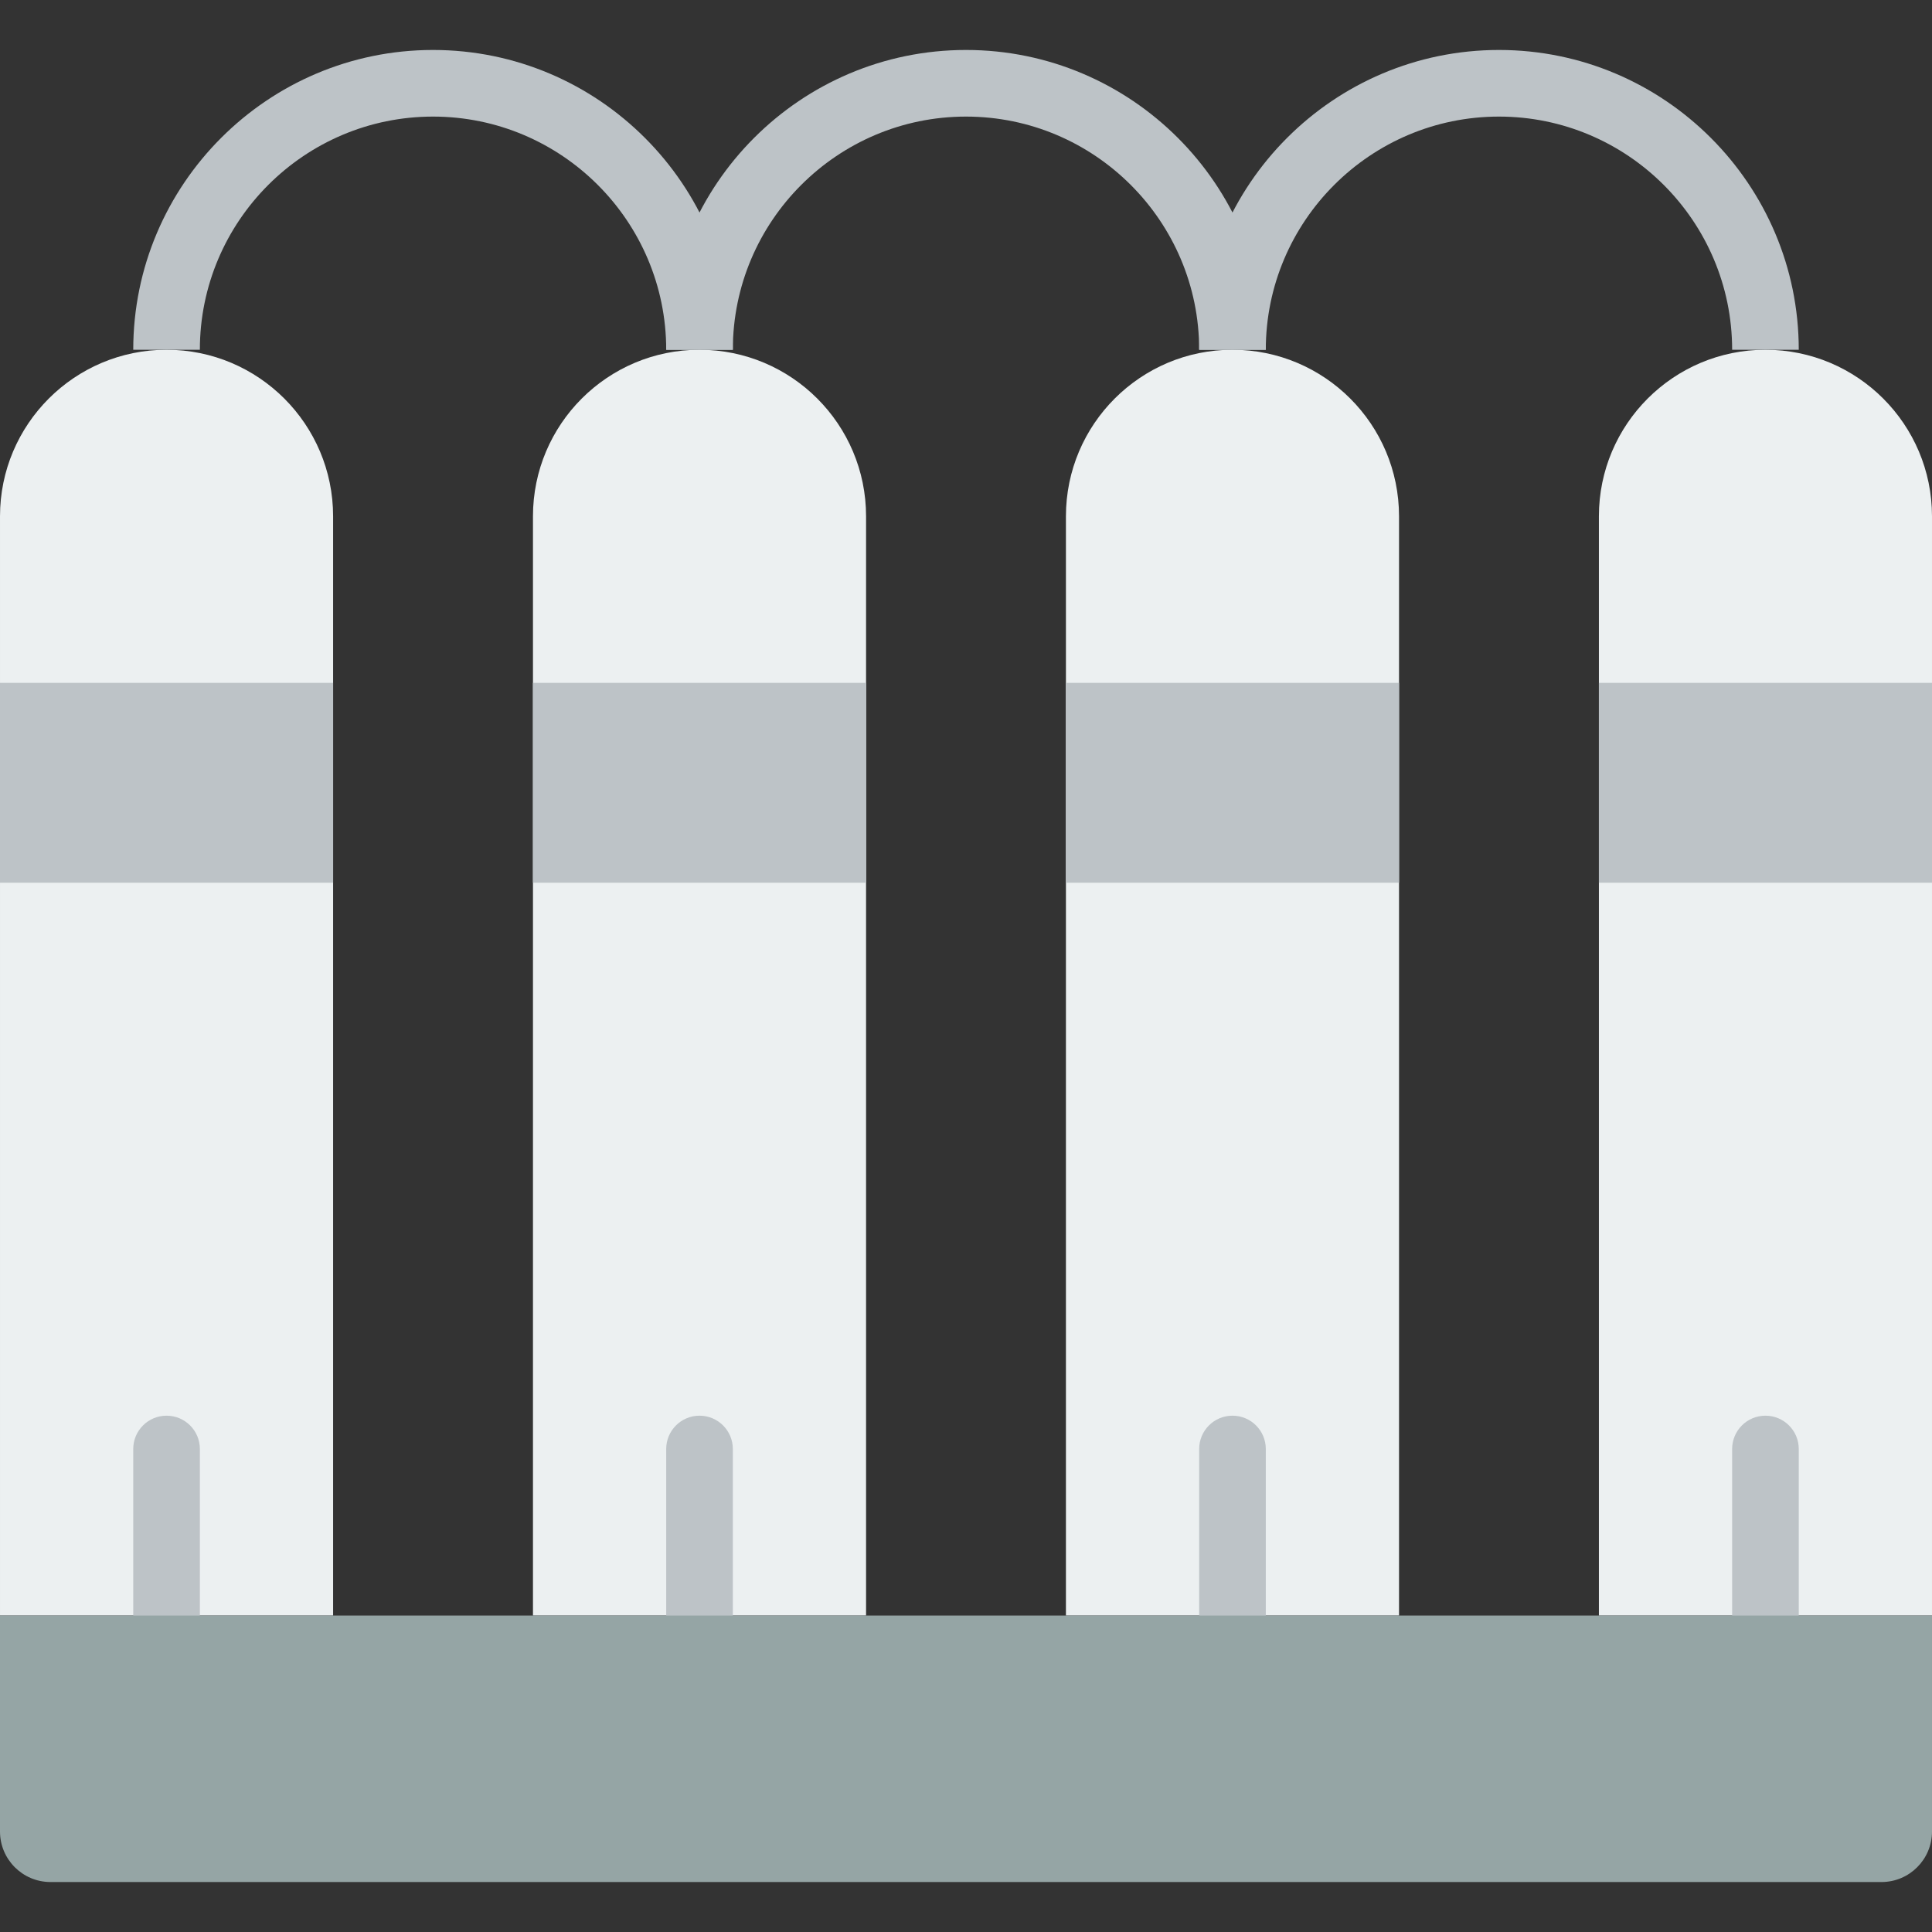
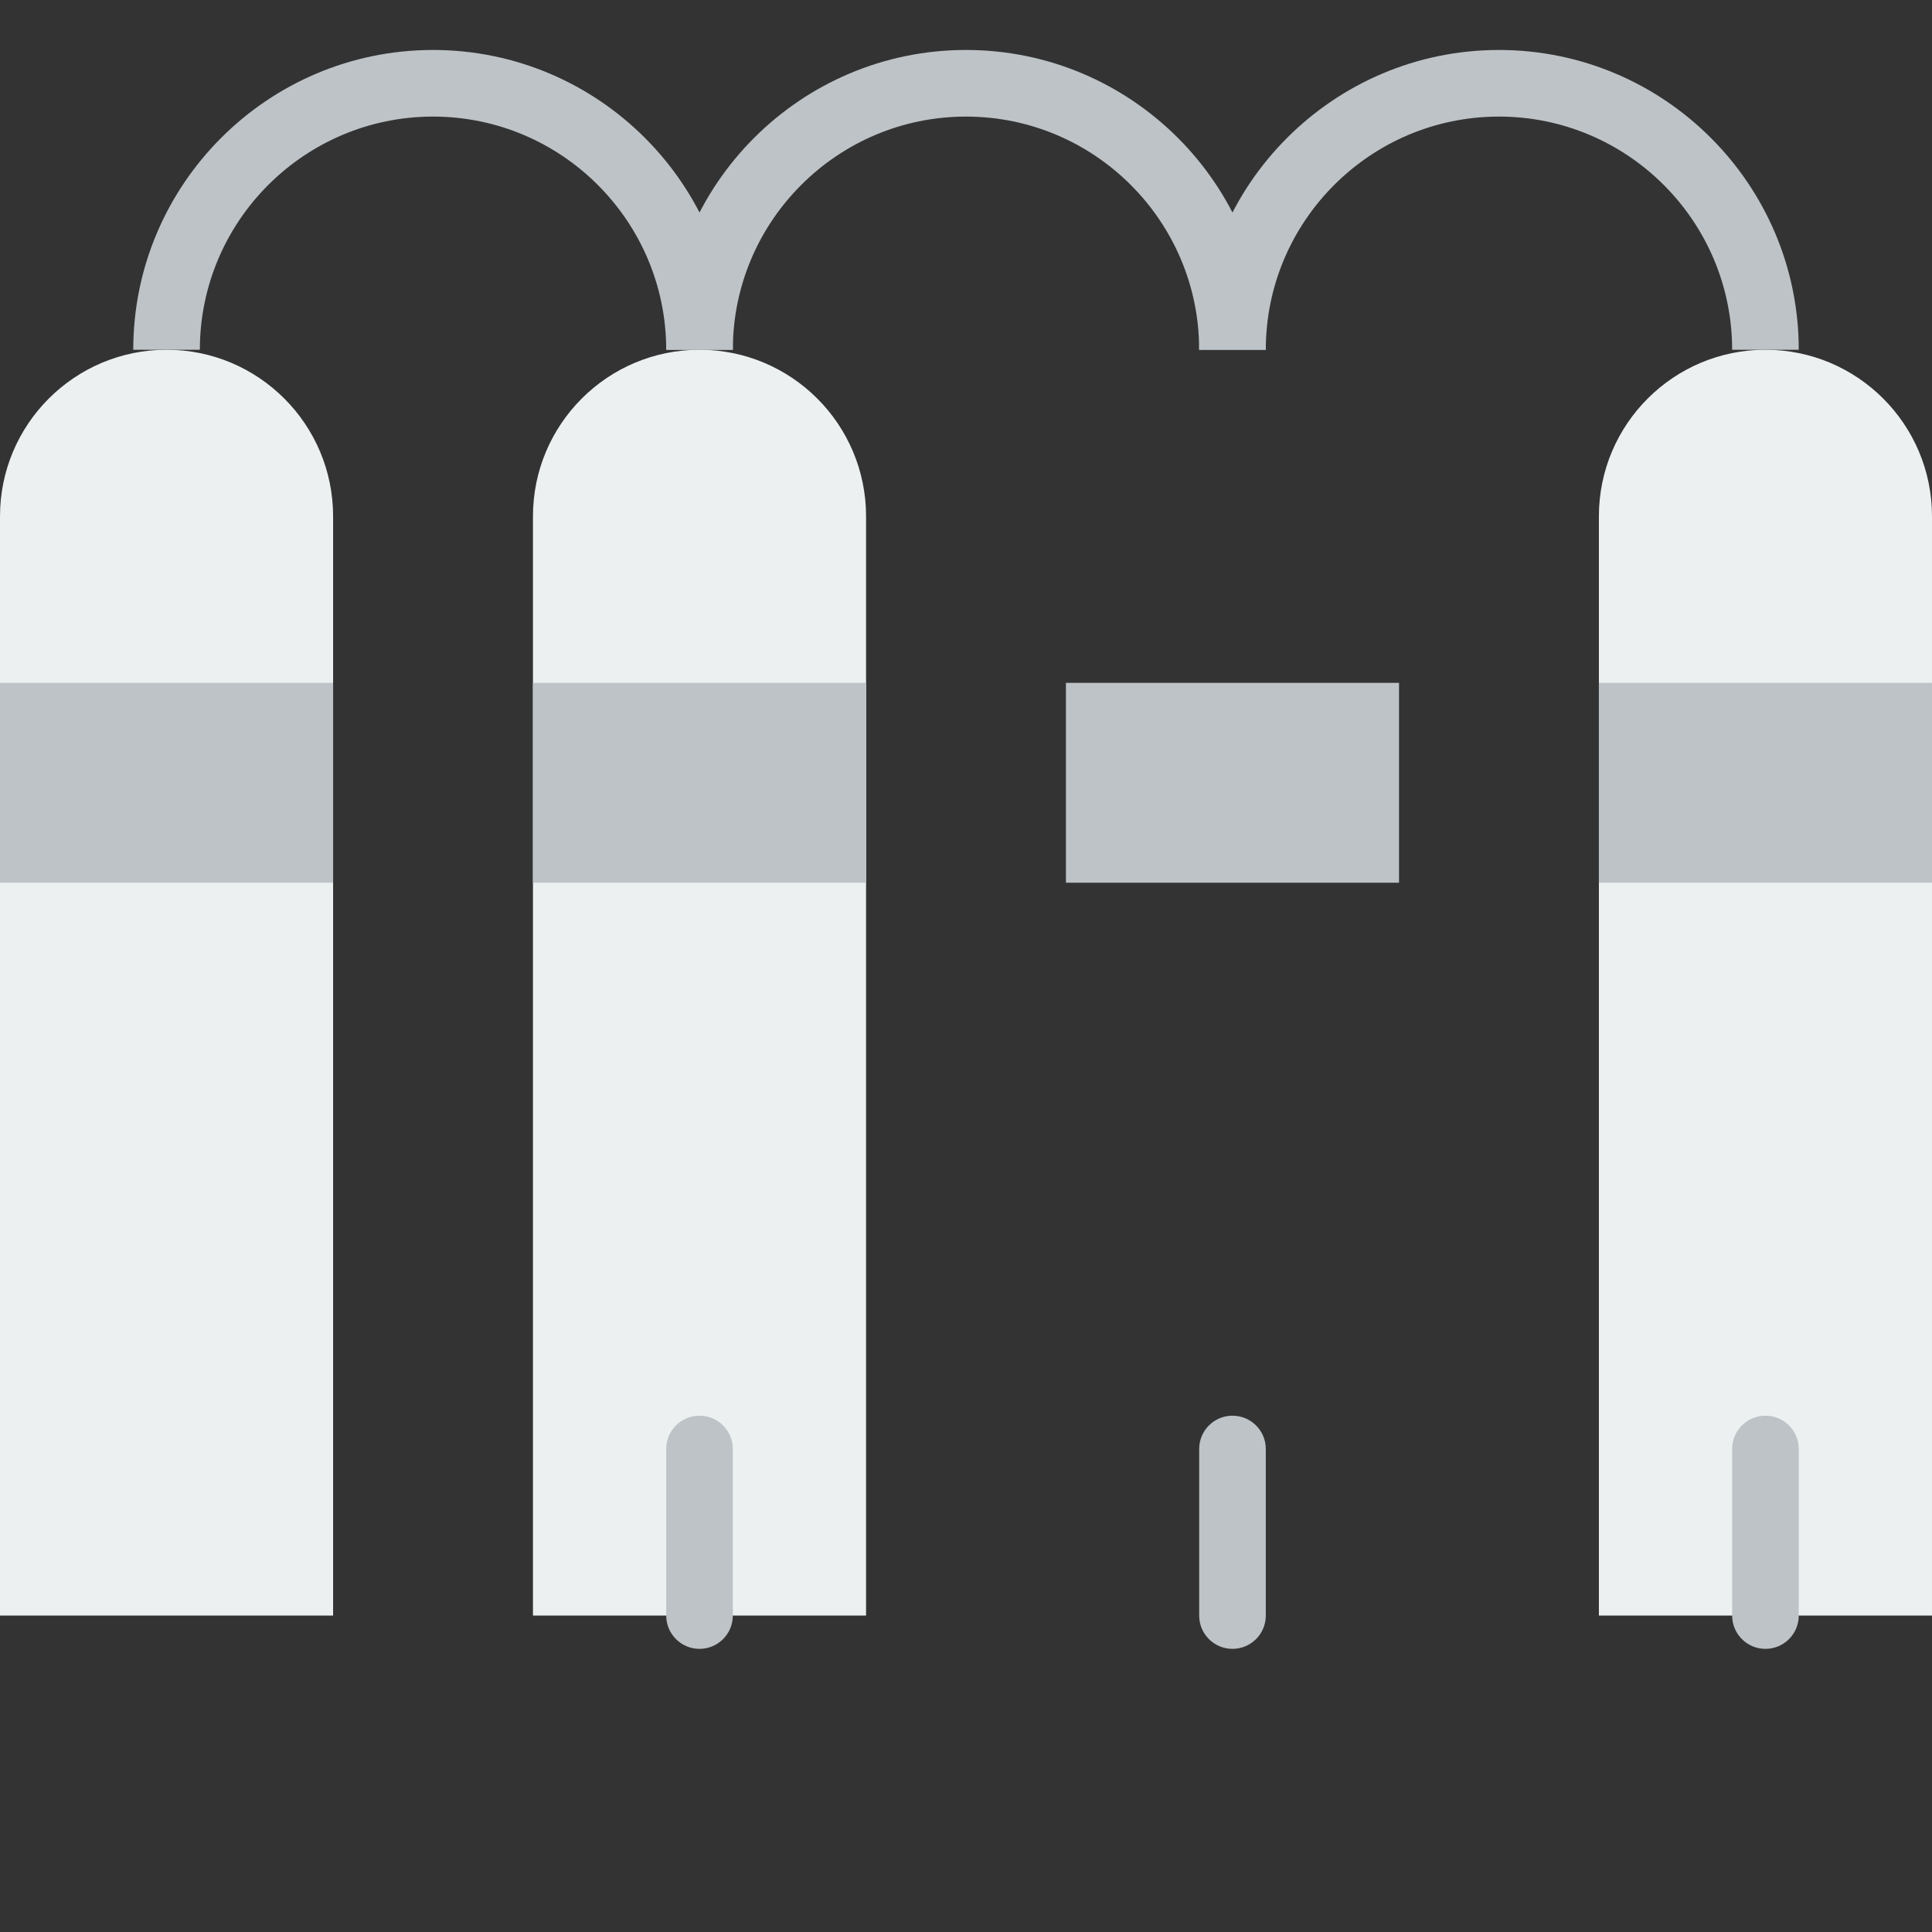
<svg xmlns="http://www.w3.org/2000/svg" version="1.1" id="Layer_1" x="0px" y="0px" viewBox="0 0 512.001 512.001" style="enable-background:new 0 0 512.001 512.001;" xml:space="preserve">
  <rect x="0" y="0" width="512.001" height="512.001" fill="#333333" stroke="none" />
  <g>
    <g>
      <path style="fill:#ECF0F1;" d="M88.277,428.138H0.001v-291.31c0-24.373,19.765-44.138,44.138-44.138s44.138,19.765,44.138,44.138    V428.138z" />
      <path style="fill:#ECF0F1;" d="M512.001,428.138h-88.276v-291.31c0-24.373,19.765-44.138,44.138-44.138    c24.373,0,44.138,19.765,44.138,44.138V428.138z" />
-       <path style="fill:#ECF0F1;" d="M370.759,428.138h-88.276v-291.31c0-24.373,19.765-44.138,44.138-44.138    c24.373,0,44.138,19.765,44.138,44.138V428.138z" />
      <path style="fill:#ECF0F1;" d="M229.518,428.138h-88.276v-291.31c0-24.373,19.765-44.138,44.138-44.138    s44.138,19.765,44.138,44.138V428.138z" />
    </g>
    <g>
      <path style="fill:#BDC3C7;" d="M194.208,92.69h-17.655c0-34.074-27.727-61.793-61.793-61.793S52.966,58.616,52.966,92.69H35.311    c0-43.802,35.637-79.448,79.448-79.448S194.208,48.888,194.208,92.69" />
      <path style="fill:#BDC3C7;" d="M335.449,92.69h-17.655c0-34.074-27.727-61.793-61.793-61.793s-61.793,27.719-61.793,61.793    h-17.655c0-43.802,35.637-79.448,79.448-79.448S335.449,48.888,335.449,92.69" />
      <path style="fill:#BDC3C7;" d="M476.691,92.69h-17.655c0-34.074-27.727-61.793-61.793-61.793    c-34.066,0-61.793,27.719-61.793,61.793h-17.655c0-43.802,35.637-79.448,79.448-79.448    C441.054,13.242,476.691,48.888,476.691,92.69" />
      <polygon style="fill:#BDC3C7;" points="0,233.931 88.276,233.931 88.276,180.966 0,180.966   " />
      <polygon style="fill:#BDC3C7;" points="141.241,233.931 229.517,233.931 229.517,180.966 141.241,180.966   " />
      <polygon style="fill:#BDC3C7;" points="282.483,233.931 370.759,233.931 370.759,180.966 282.483,180.966   " />
      <polygon style="fill:#BDC3C7;" points="423.724,233.931 512,233.931 512,180.966 423.724,180.966   " />
-       <path style="fill:#BDC3C7;" d="M44.139,436.966c-4.882,0-8.828-3.955-8.828-8.828V384c0-4.873,3.946-8.828,8.828-8.828    s8.828,3.955,8.828,8.828v44.138C52.966,433.011,49.02,436.966,44.139,436.966" />
      <path style="fill:#BDC3C7;" d="M185.38,436.966c-4.882,0-8.828-3.955-8.828-8.828V384c0-4.873,3.946-8.828,8.828-8.828    c4.882,0,8.828,3.955,8.828,8.828v44.138C194.208,433.011,190.262,436.966,185.38,436.966" />
      <path style="fill:#BDC3C7;" d="M326.622,436.966c-4.882,0-8.828-3.955-8.828-8.828V384c0-4.873,3.946-8.828,8.828-8.828    c4.882,0,8.828,3.955,8.828,8.828v44.138C335.449,433.011,331.503,436.966,326.622,436.966" />
      <path style="fill:#BDC3C7;" d="M467.863,436.966c-4.882,0-8.828-3.955-8.828-8.828V384c0-4.873,3.946-8.828,8.828-8.828    c4.882,0,8.828,3.955,8.828,8.828v44.138C476.691,433.011,472.745,436.966,467.863,436.966" />
    </g>
-     <path style="fill:#95A5A5;" d="M498.609,498.759H13.391C5.994,498.759,0,492.765,0,485.368v-57.229h512v57.229   C512,492.765,506.006,498.759,498.609,498.759" />
  </g>
  <g>
</g>
  <g>
</g>
  <g>
</g>
  <g>
</g>
  <g>
</g>
  <g>
</g>
  <g>
</g>
  <g>
</g>
  <g>
</g>
  <g>
</g>
  <g>
</g>
  <g>
</g>
  <g>
</g>
  <g>
</g>
  <g>
</g>
</svg>